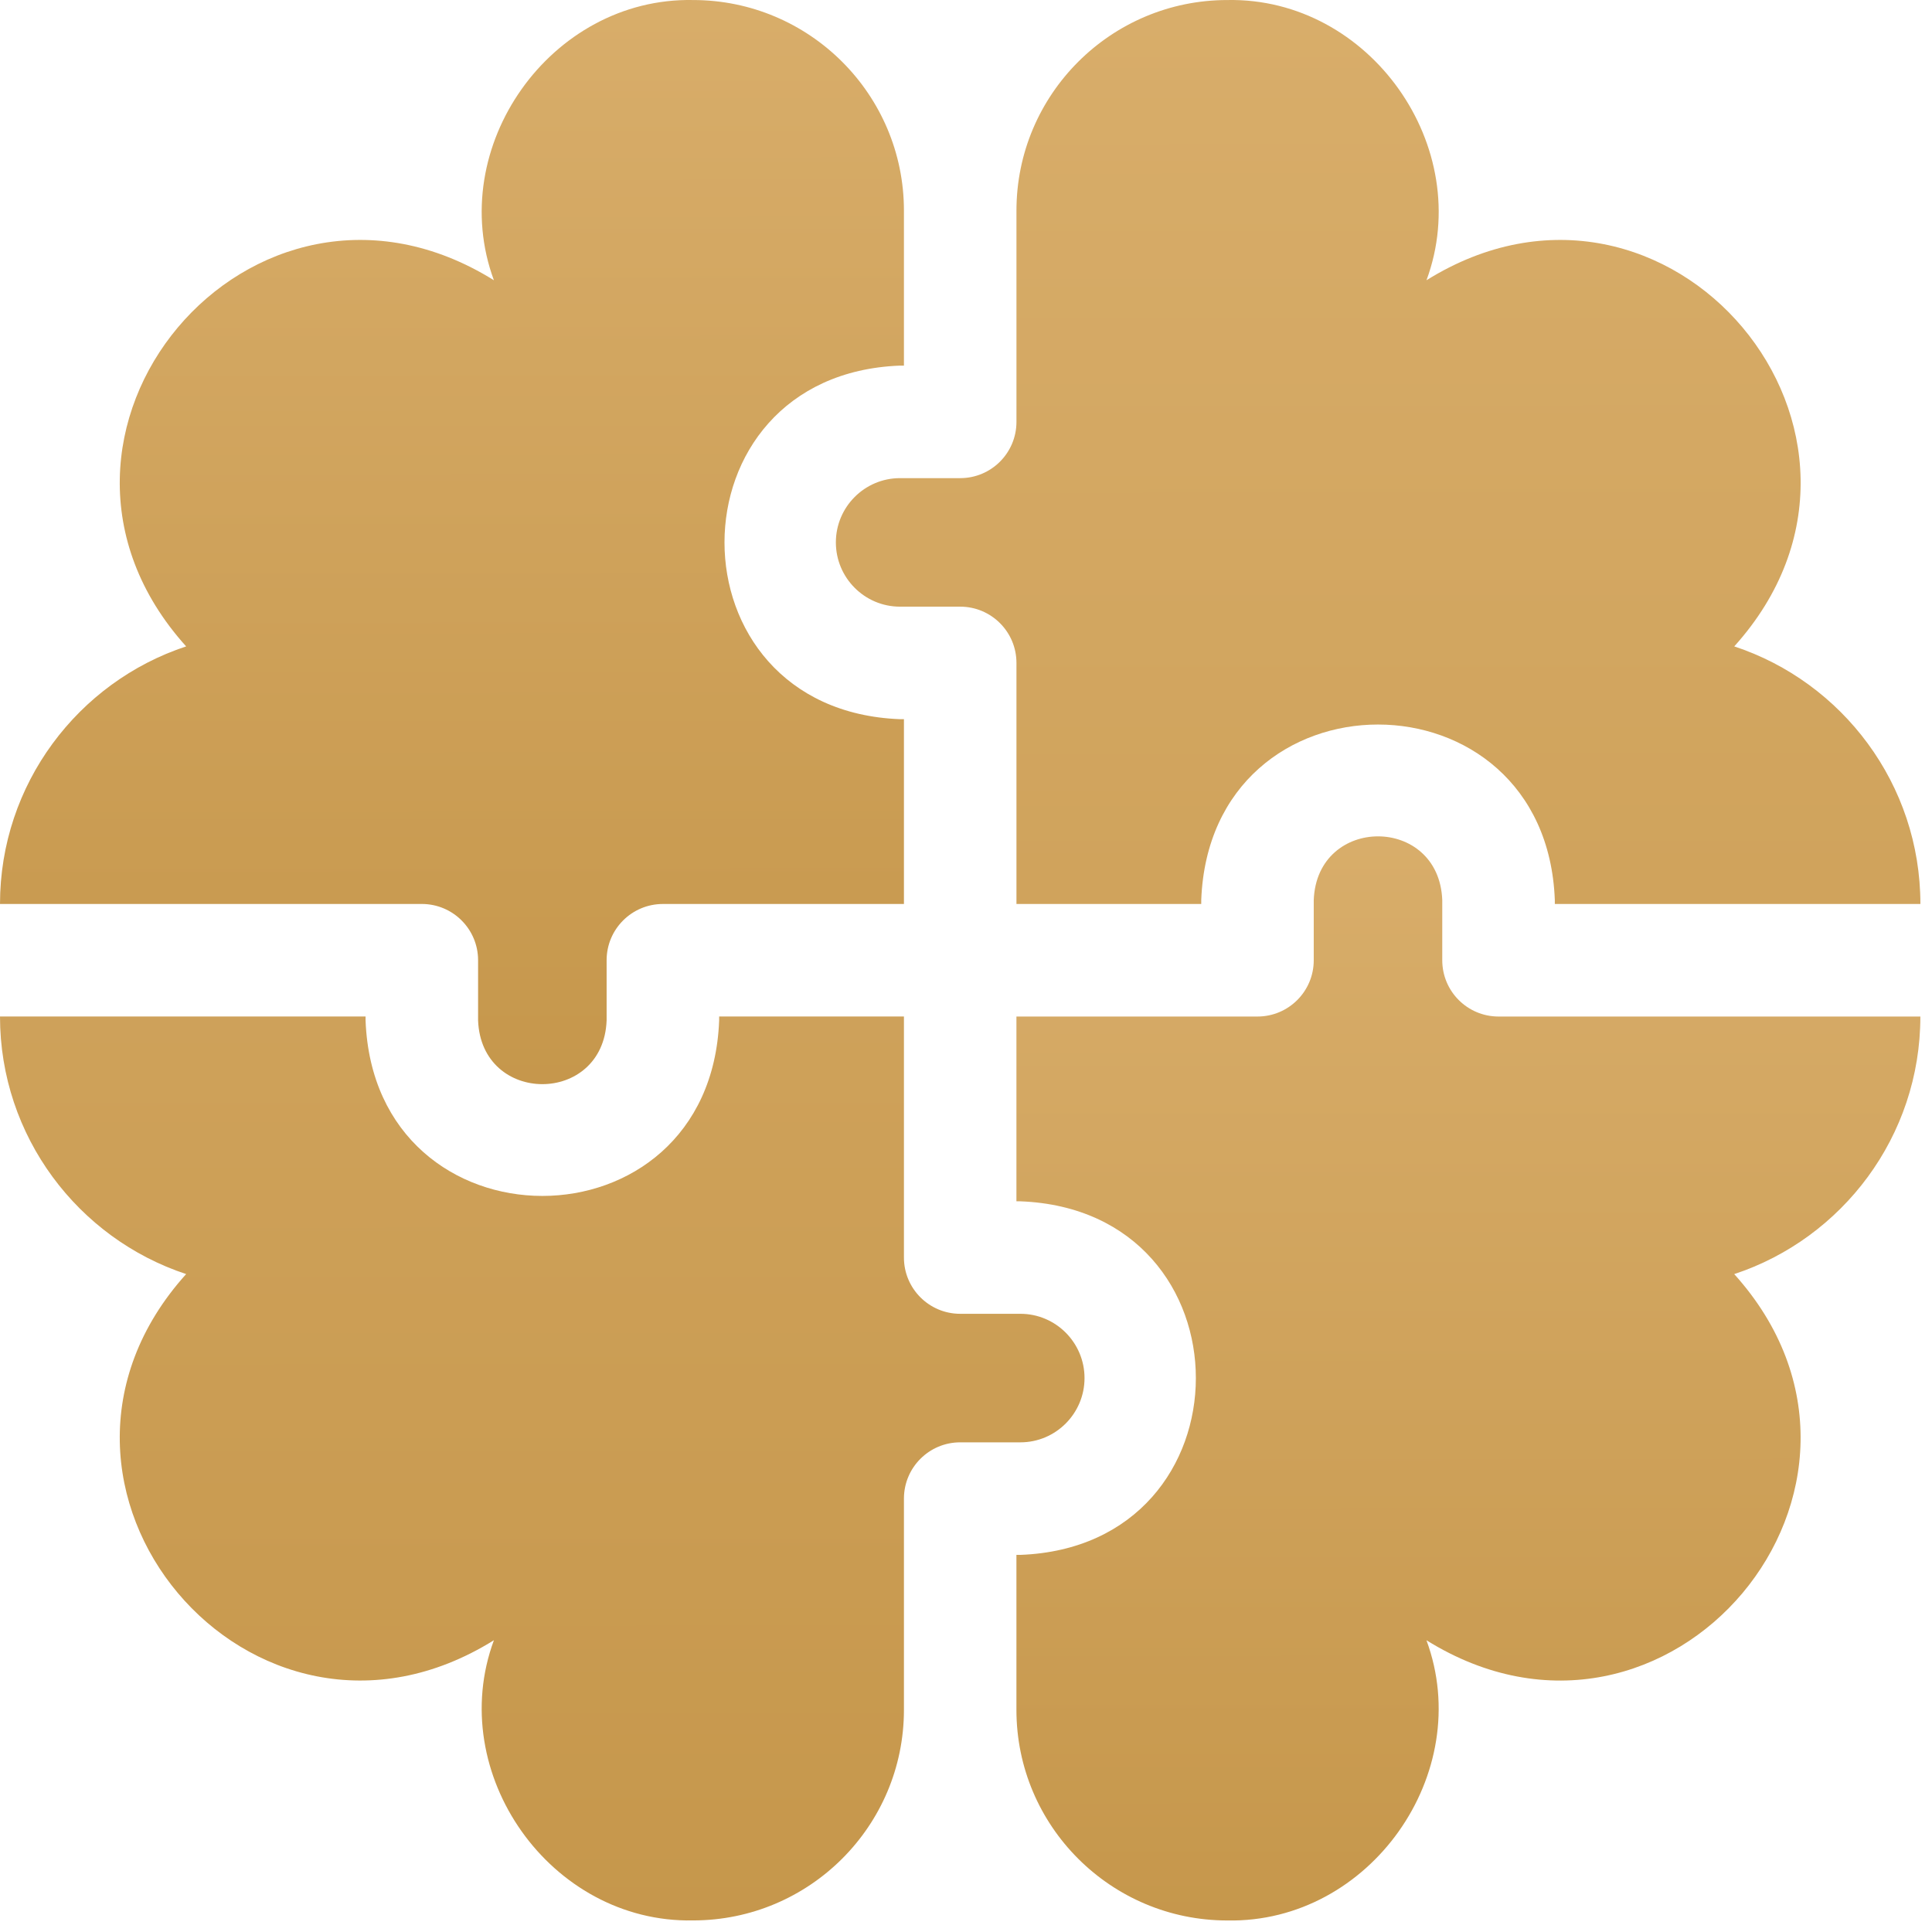
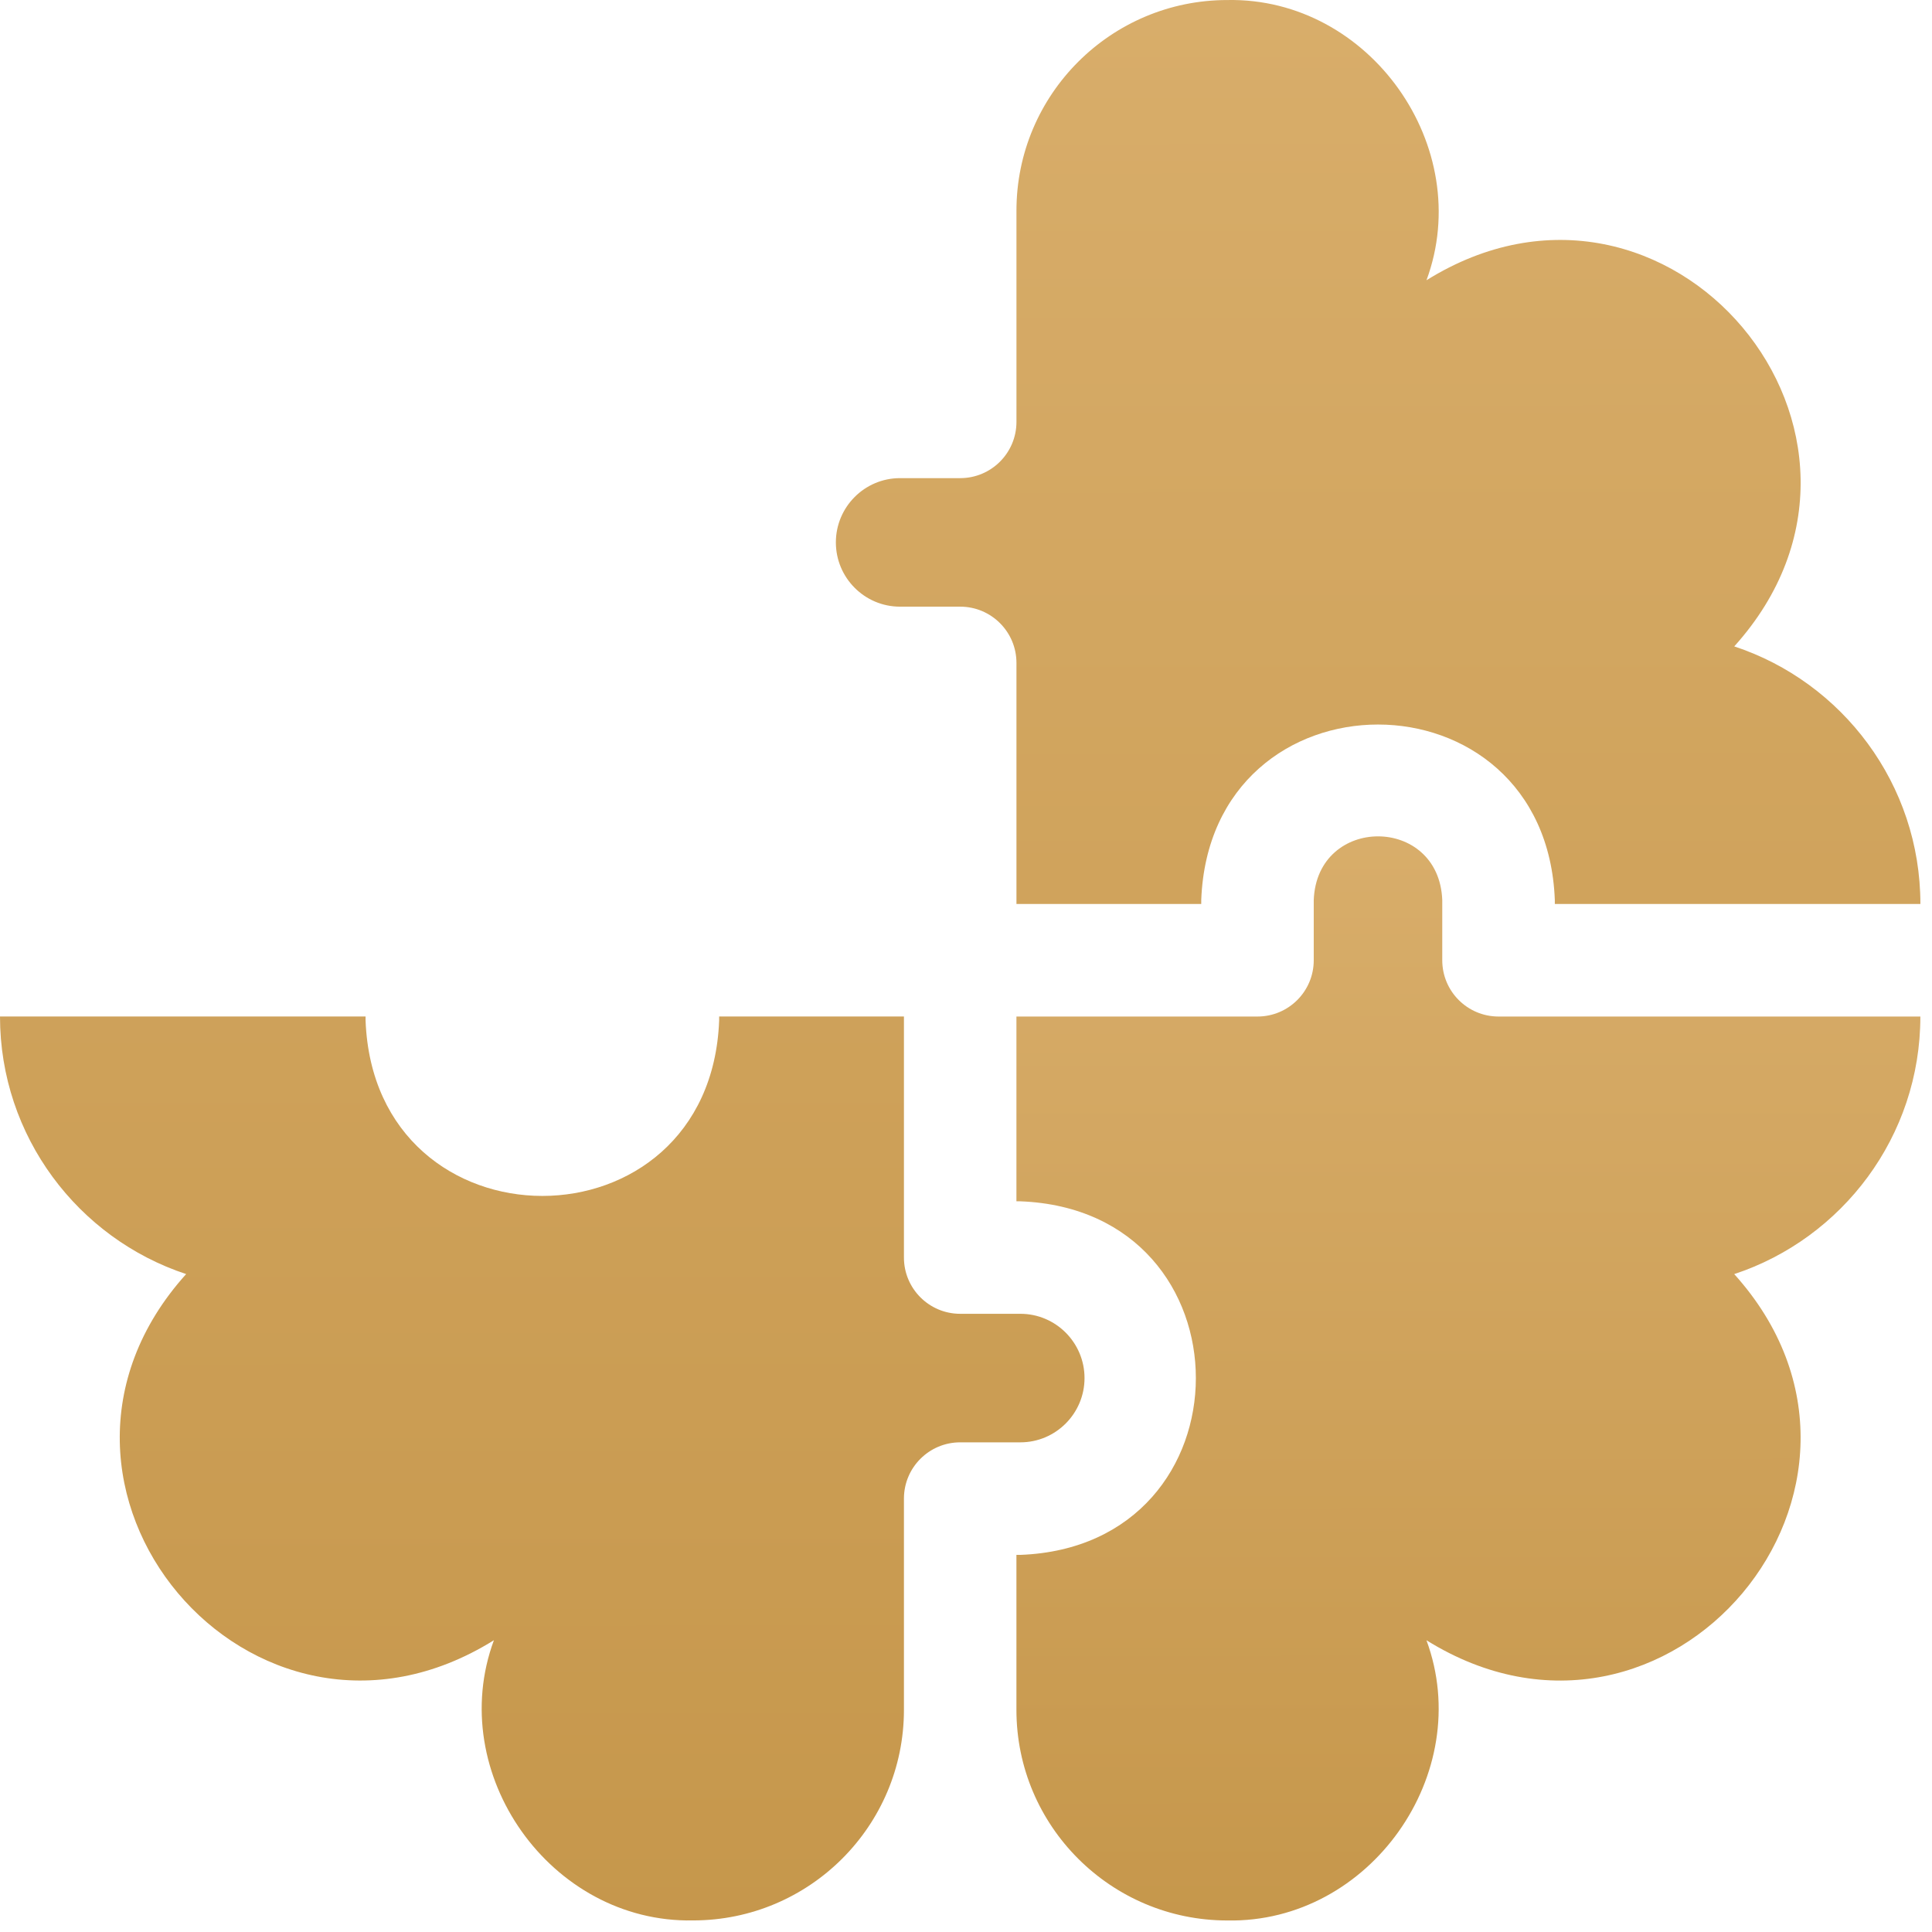
<svg xmlns="http://www.w3.org/2000/svg" width="129" height="129" viewBox="0 0 129 129" fill="none">
  <g clip-path="url(#clip0_1142_45)">
-     <path d="M31.922 64.115V68.135C32.139 73.809 40.29 73.805 40.504 68.135V64.115C40.504 62.041 42.186 60.359 44.261 60.359H60.356V48.02H60.093C44.463 47.425 44.475 25.002 60.093 24.412H60.356V14.064C60.356 6.303 54.044 0.002 46.273 0.002C36.751 -0.179 29.697 9.831 32.978 18.712C16.81 8.645 -0.294 29.049 12.429 43.16C5.213 45.54 0 52.36 0 60.358H28.175C30.246 60.364 31.922 62.044 31.922 64.115Z" fill="url(#paint0_linear_1142_45)" />
    <path d="M55.811 36.216C55.811 38.582 57.732 40.507 60.093 40.507H64.113C66.187 40.507 67.869 42.189 67.869 44.263V60.358H80.207V60.096C80.803 44.465 103.226 44.477 103.816 60.096V60.358H128.225C128.225 52.36 123.012 45.54 115.796 43.16C128.524 29.035 111.401 8.648 95.247 18.712C98.527 9.83 91.475 -0.178 81.952 0.002C74.18 0.002 67.869 6.303 67.869 14.063V28.177C67.864 30.248 66.184 31.925 64.113 31.925H60.093C57.732 31.925 55.811 33.85 55.811 36.216ZM72.414 92.014C72.414 89.648 70.493 87.723 68.132 87.723H64.113C62.038 87.723 60.356 86.041 60.356 83.967V67.872H48.018V68.134C47.422 83.765 24.999 83.753 24.409 68.134V67.872H0C0 75.87 5.213 82.69 12.429 85.07C-0.299 99.195 16.825 119.582 32.978 109.518C29.698 118.4 36.75 128.408 46.273 128.227C54.045 128.228 60.356 121.927 60.356 114.166V100.053C60.361 97.981 62.041 96.305 64.113 96.305H68.132C70.493 96.305 72.414 94.38 72.414 92.014Z" fill="url(#paint1_linear_1142_45)" />
    <path d="M106.664 67.874H100.048C97.977 67.869 96.3 66.189 96.3 64.117V60.098C96.084 54.424 87.933 54.428 87.719 60.098V64.117C87.719 66.192 86.037 67.874 83.962 67.874H67.867V80.212H68.13C83.76 80.807 83.748 103.23 68.13 103.82H67.867V114.169C67.867 121.929 74.178 128.23 81.95 128.23C91.472 128.411 98.526 118.401 95.245 109.52C111.413 119.588 128.517 99.183 115.794 85.072C123.01 82.692 128.223 75.872 128.223 67.874H106.664Z" fill="url(#paint2_linear_1142_45)" />
  </g>
  <defs>
    <linearGradient id="paint0_linear_1142_45" x1="30.213" y1="76.052" x2="30.112" y2="-94.749" gradientUnits="userSpaceOnUse">
      <stop stop-color="#C5964A" />
      <stop offset="1" stop-color="#F0CA92" />
    </linearGradient>
    <linearGradient id="paint1_linear_1142_45" x1="64.186" y1="134.72" x2="64.038" y2="-167.84" gradientUnits="userSpaceOnUse">
      <stop stop-color="#C5964A" />
      <stop offset="1" stop-color="#F0CA92" />
    </linearGradient>
    <linearGradient id="paint2_linear_1142_45" x1="98.08" y1="131.896" x2="97.979" y2="-38.905" gradientUnits="userSpaceOnUse">
      <stop stop-color="#C5964A" />
      <stop offset="1" stop-color="#F0CA92" />
    </linearGradient>
    <clipPath id="clip0_1142_45">
      <rect width="128.23" height="128.23" fill="white" />
    </clipPath>
  </defs>
</svg>